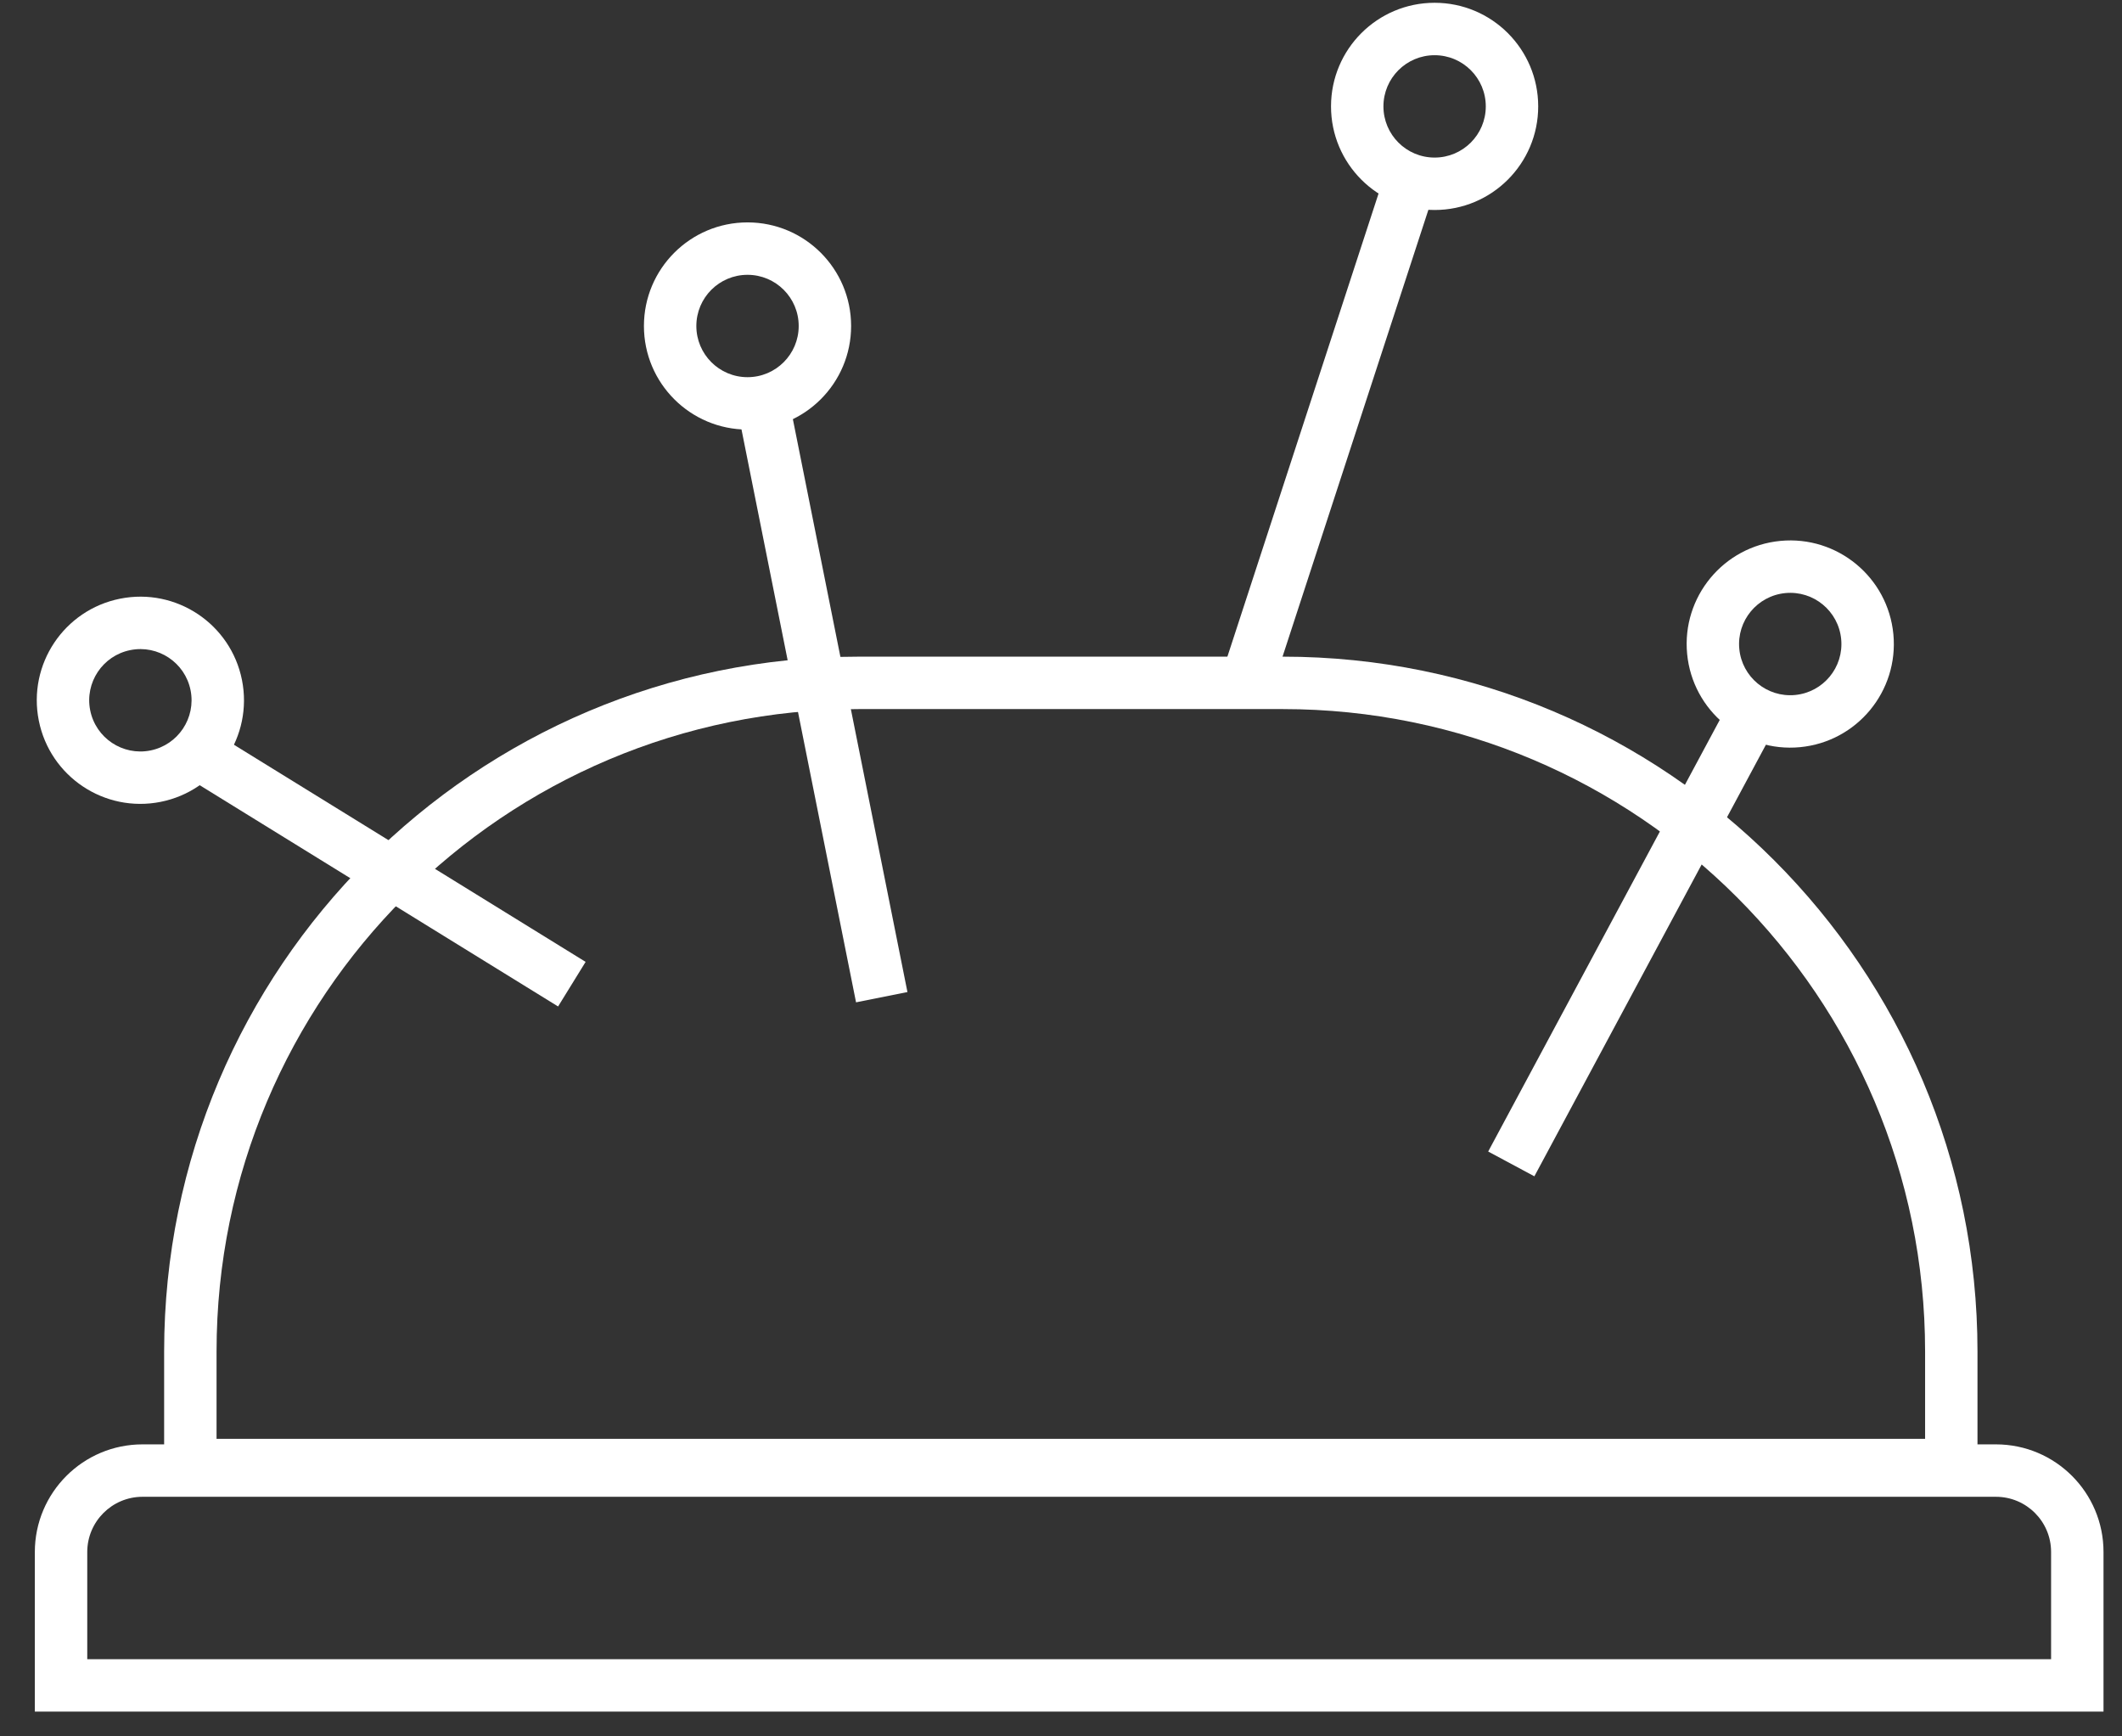
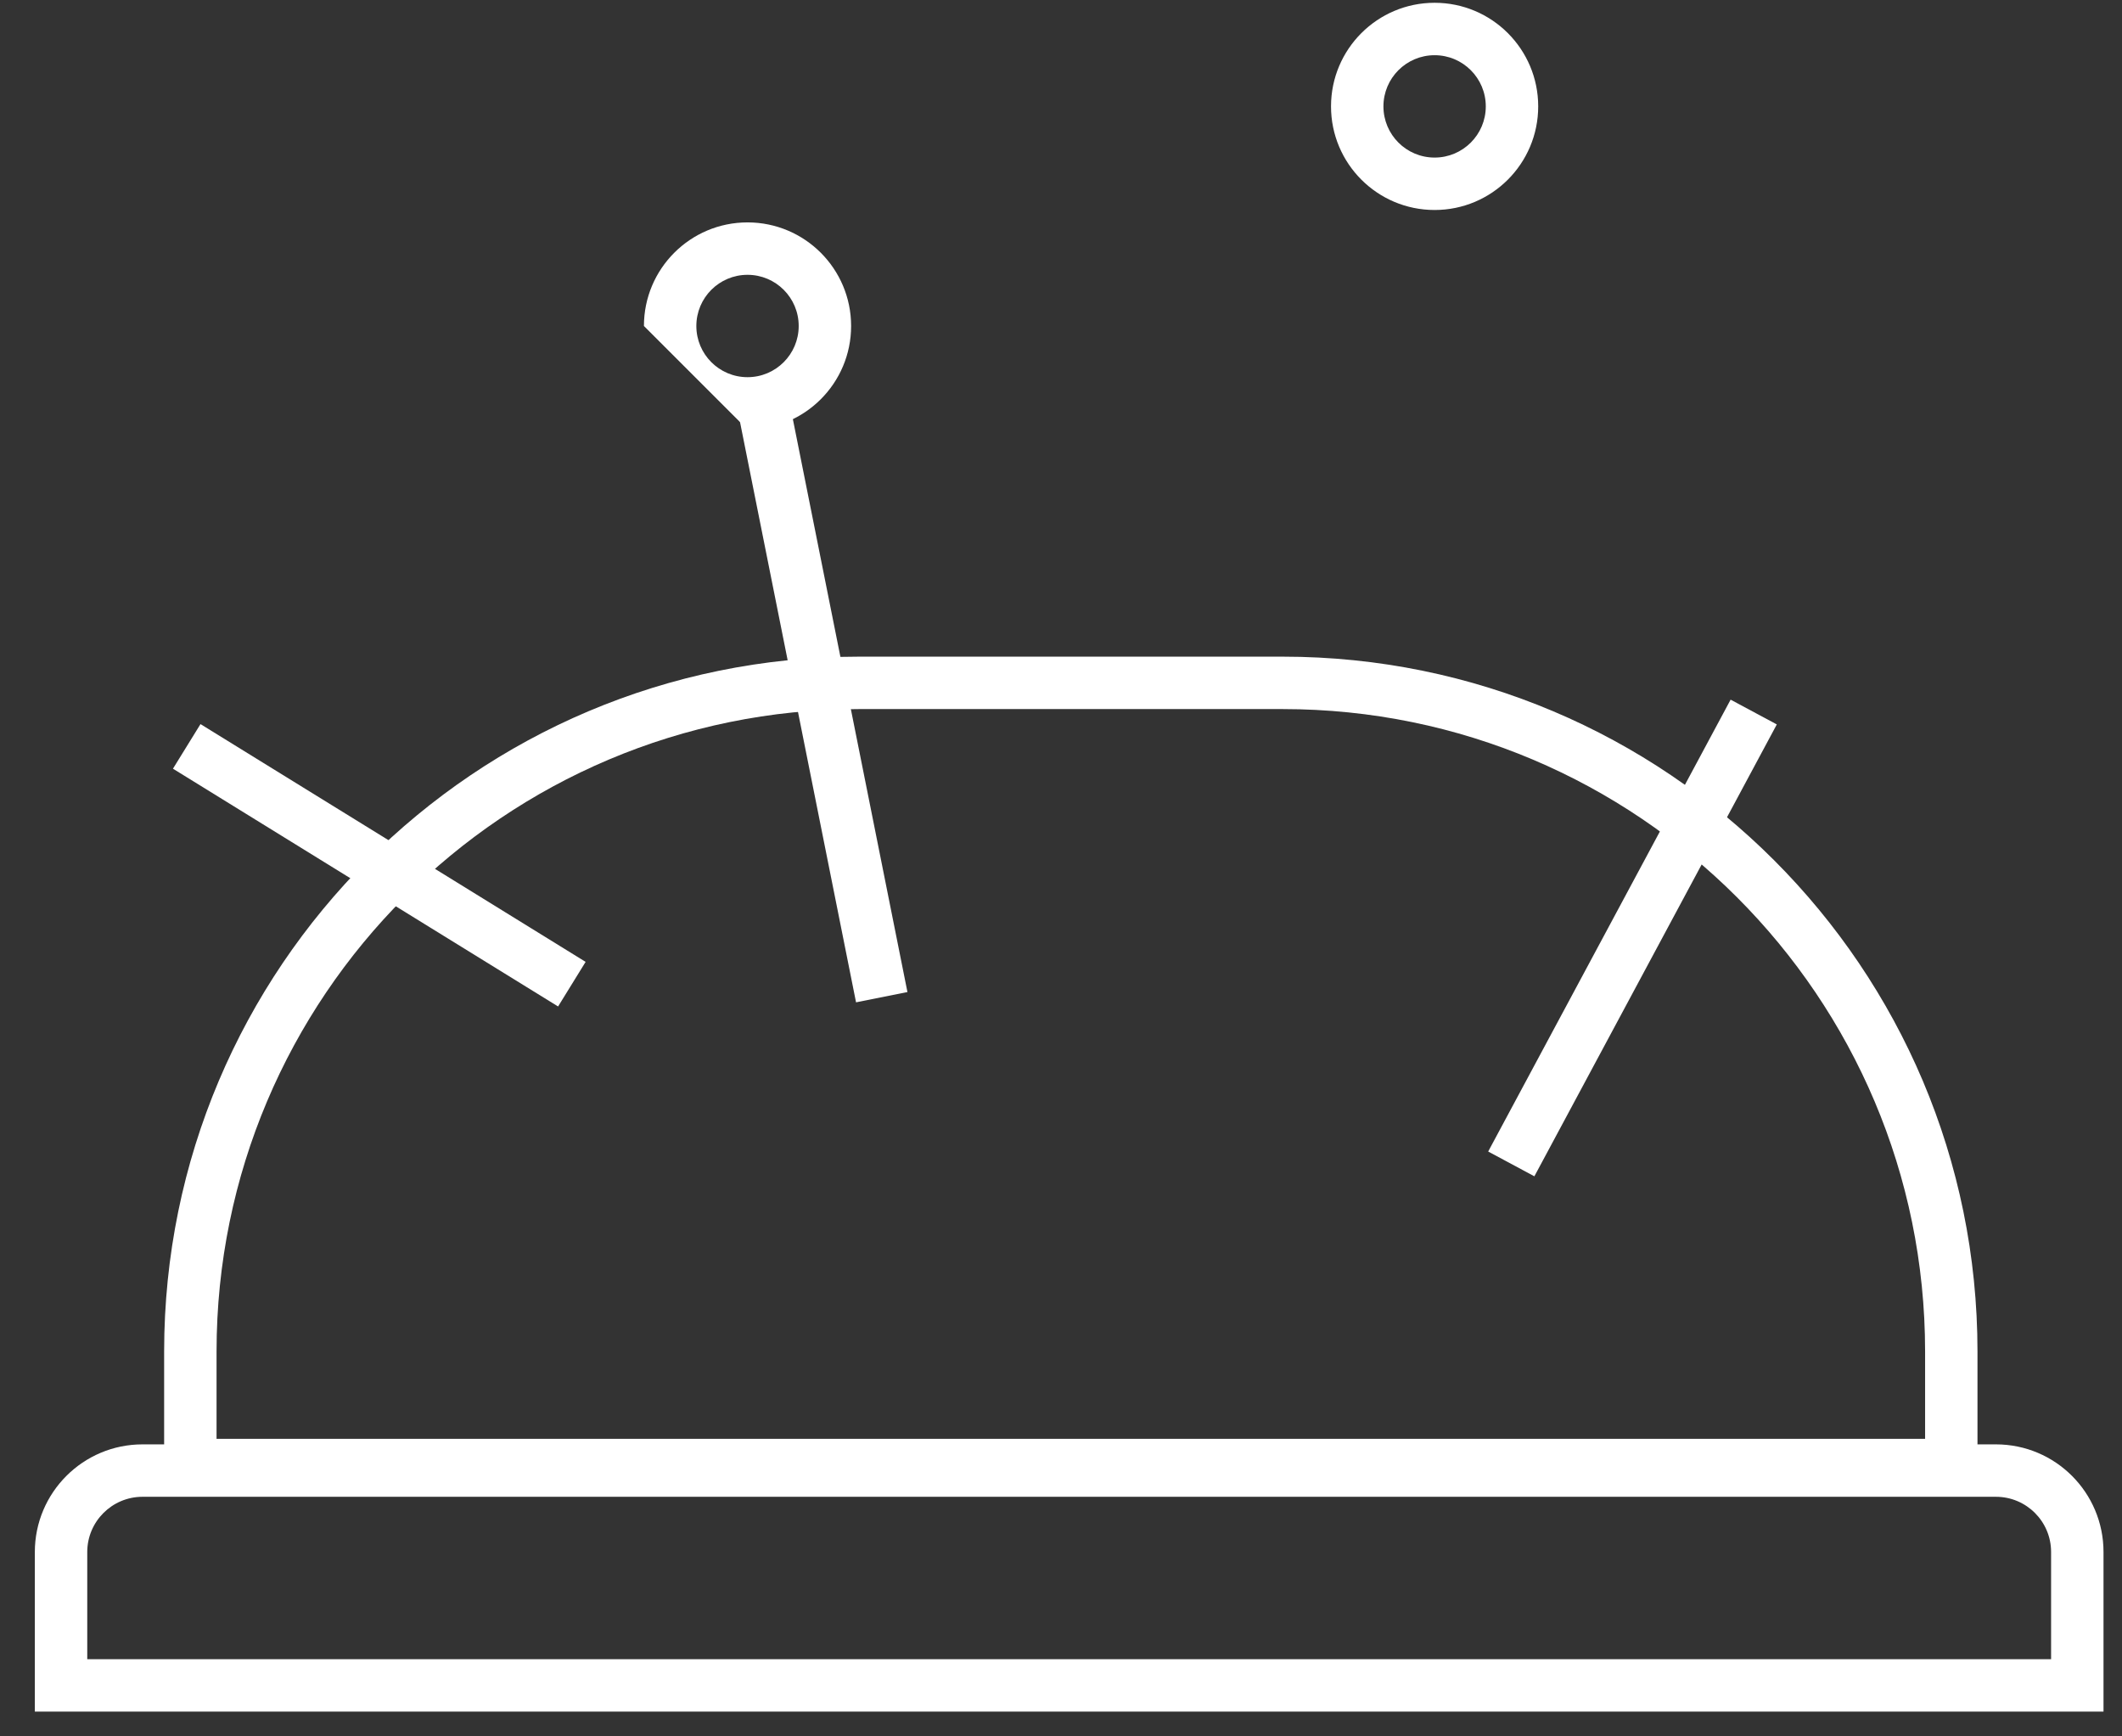
<svg xmlns="http://www.w3.org/2000/svg" width="77" height="63" viewBox="0 0 77 63" fill="none">
  <rect x="0" y="0" width="77" height="63" fill="#333333" stroke="none" />
  <path d="M6.775 27.081C11.434 29.956 16.092 32.833 20.75 35.708L6.775 27.081Z" fill="white" />
  <path fill-rule="evenodd" clip-rule="evenodd" d="M16.592 32.023C13.486 30.106 10.38 28.189 7.275 26.272L6.276 27.89C9.382 29.807 12.487 31.724 15.593 33.642C17.145 34.6 18.698 35.559 20.251 36.517L21.25 34.899C19.697 33.941 18.145 32.982 16.592 32.023Z" fill="white" />
  <path fill-rule="evenodd" clip-rule="evenodd" d="M26.729 14.694L31.063 36.367L32.928 35.994L28.593 14.321L26.729 14.694Z" fill="white" />
-   <path fill-rule="evenodd" clip-rule="evenodd" d="M50.554 5.395L44.324 24.481L46.132 25.071L52.362 5.986L50.554 5.395Z" fill="white" />
  <path fill-rule="evenodd" clip-rule="evenodd" d="M62.798 25.385L54.001 41.78L55.677 42.679L64.474 26.284L62.798 25.385Z" fill="white" />
-   <path fill-rule="evenodd" clip-rule="evenodd" d="M28.982 11.828C28.982 12.853 28.151 13.685 27.125 13.685C26.099 13.685 25.268 12.853 25.268 11.828C25.268 10.802 26.099 9.971 27.125 9.971C28.151 9.971 28.982 10.802 28.982 11.828ZM27.125 15.586C29.201 15.586 30.884 13.904 30.884 11.828C30.884 9.752 29.201 8.069 27.125 8.069C25.049 8.069 23.366 9.752 23.366 11.828C23.366 13.904 25.049 15.586 27.125 15.586Z" fill="white" />
+   <path fill-rule="evenodd" clip-rule="evenodd" d="M28.982 11.828C28.982 12.853 28.151 13.685 27.125 13.685C26.099 13.685 25.268 12.853 25.268 11.828C25.268 10.802 26.099 9.971 27.125 9.971C28.151 9.971 28.982 10.802 28.982 11.828ZM27.125 15.586C29.201 15.586 30.884 13.904 30.884 11.828C30.884 9.752 29.201 8.069 27.125 8.069C25.049 8.069 23.366 9.752 23.366 11.828Z" fill="white" />
  <path fill-rule="evenodd" clip-rule="evenodd" d="M53.914 3.86C53.914 4.886 53.083 5.717 52.057 5.717C51.031 5.717 50.2 4.886 50.2 3.86C50.2 2.835 51.031 2.003 52.057 2.003C53.083 2.003 53.914 2.835 53.914 3.86ZM52.057 7.619C54.133 7.619 55.816 5.936 55.816 3.86C55.816 1.784 54.133 0.101 52.057 0.101C49.981 0.101 48.298 1.784 48.298 3.86C48.298 5.936 49.981 7.619 52.057 7.619Z" fill="white" />
-   <path fill-rule="evenodd" clip-rule="evenodd" d="M66.81 23.191C66.908 24.212 66.159 25.118 65.138 25.216C64.117 25.313 63.21 24.564 63.113 23.543C63.016 22.522 63.765 21.616 64.786 21.518C65.807 21.421 66.713 22.17 66.81 23.191ZM65.318 27.109C67.385 26.912 68.9 25.077 68.704 23.011C68.507 20.944 66.672 19.428 64.605 19.625C62.539 19.822 61.023 21.657 61.22 23.723C61.417 25.79 63.252 27.306 65.318 27.109Z" fill="white" />
-   <path fill-rule="evenodd" clip-rule="evenodd" d="M6.915 25.043C7.116 26.049 6.464 27.027 5.458 27.229C4.452 27.43 3.474 26.777 3.273 25.772C3.072 24.766 3.724 23.788 4.73 23.587C5.735 23.385 6.714 24.038 6.915 25.043ZM5.831 29.093C7.867 28.686 9.187 26.706 8.78 24.67C8.373 22.635 6.392 21.315 4.357 21.722C2.321 22.129 1.001 24.109 1.408 26.145C1.815 28.18 3.795 29.5 5.831 29.093Z" fill="white" />
  <path fill-rule="evenodd" clip-rule="evenodd" d="M5.172 54.307C4.064 54.307 3.166 55.206 3.166 56.313V60.2H74.427V56.309C74.427 55.203 73.531 54.307 72.426 54.307H5.172ZM1.264 56.313C1.264 54.156 3.013 52.405 5.172 52.405H72.426C74.582 52.405 76.329 54.153 76.329 56.309V62.101H1.264V56.313Z" fill="white" />
  <path fill-rule="evenodd" clip-rule="evenodd" d="M31.166 25.727C18.293 25.727 7.858 36.162 7.858 49.035V52.204H69.855V49.035C69.855 36.162 59.419 25.727 46.547 25.727H31.166ZM5.956 49.035C5.956 35.111 17.243 23.825 31.166 23.825H46.547C60.47 23.825 71.756 35.111 71.756 49.035V54.105H5.956V49.035Z" fill="white" />
</svg>